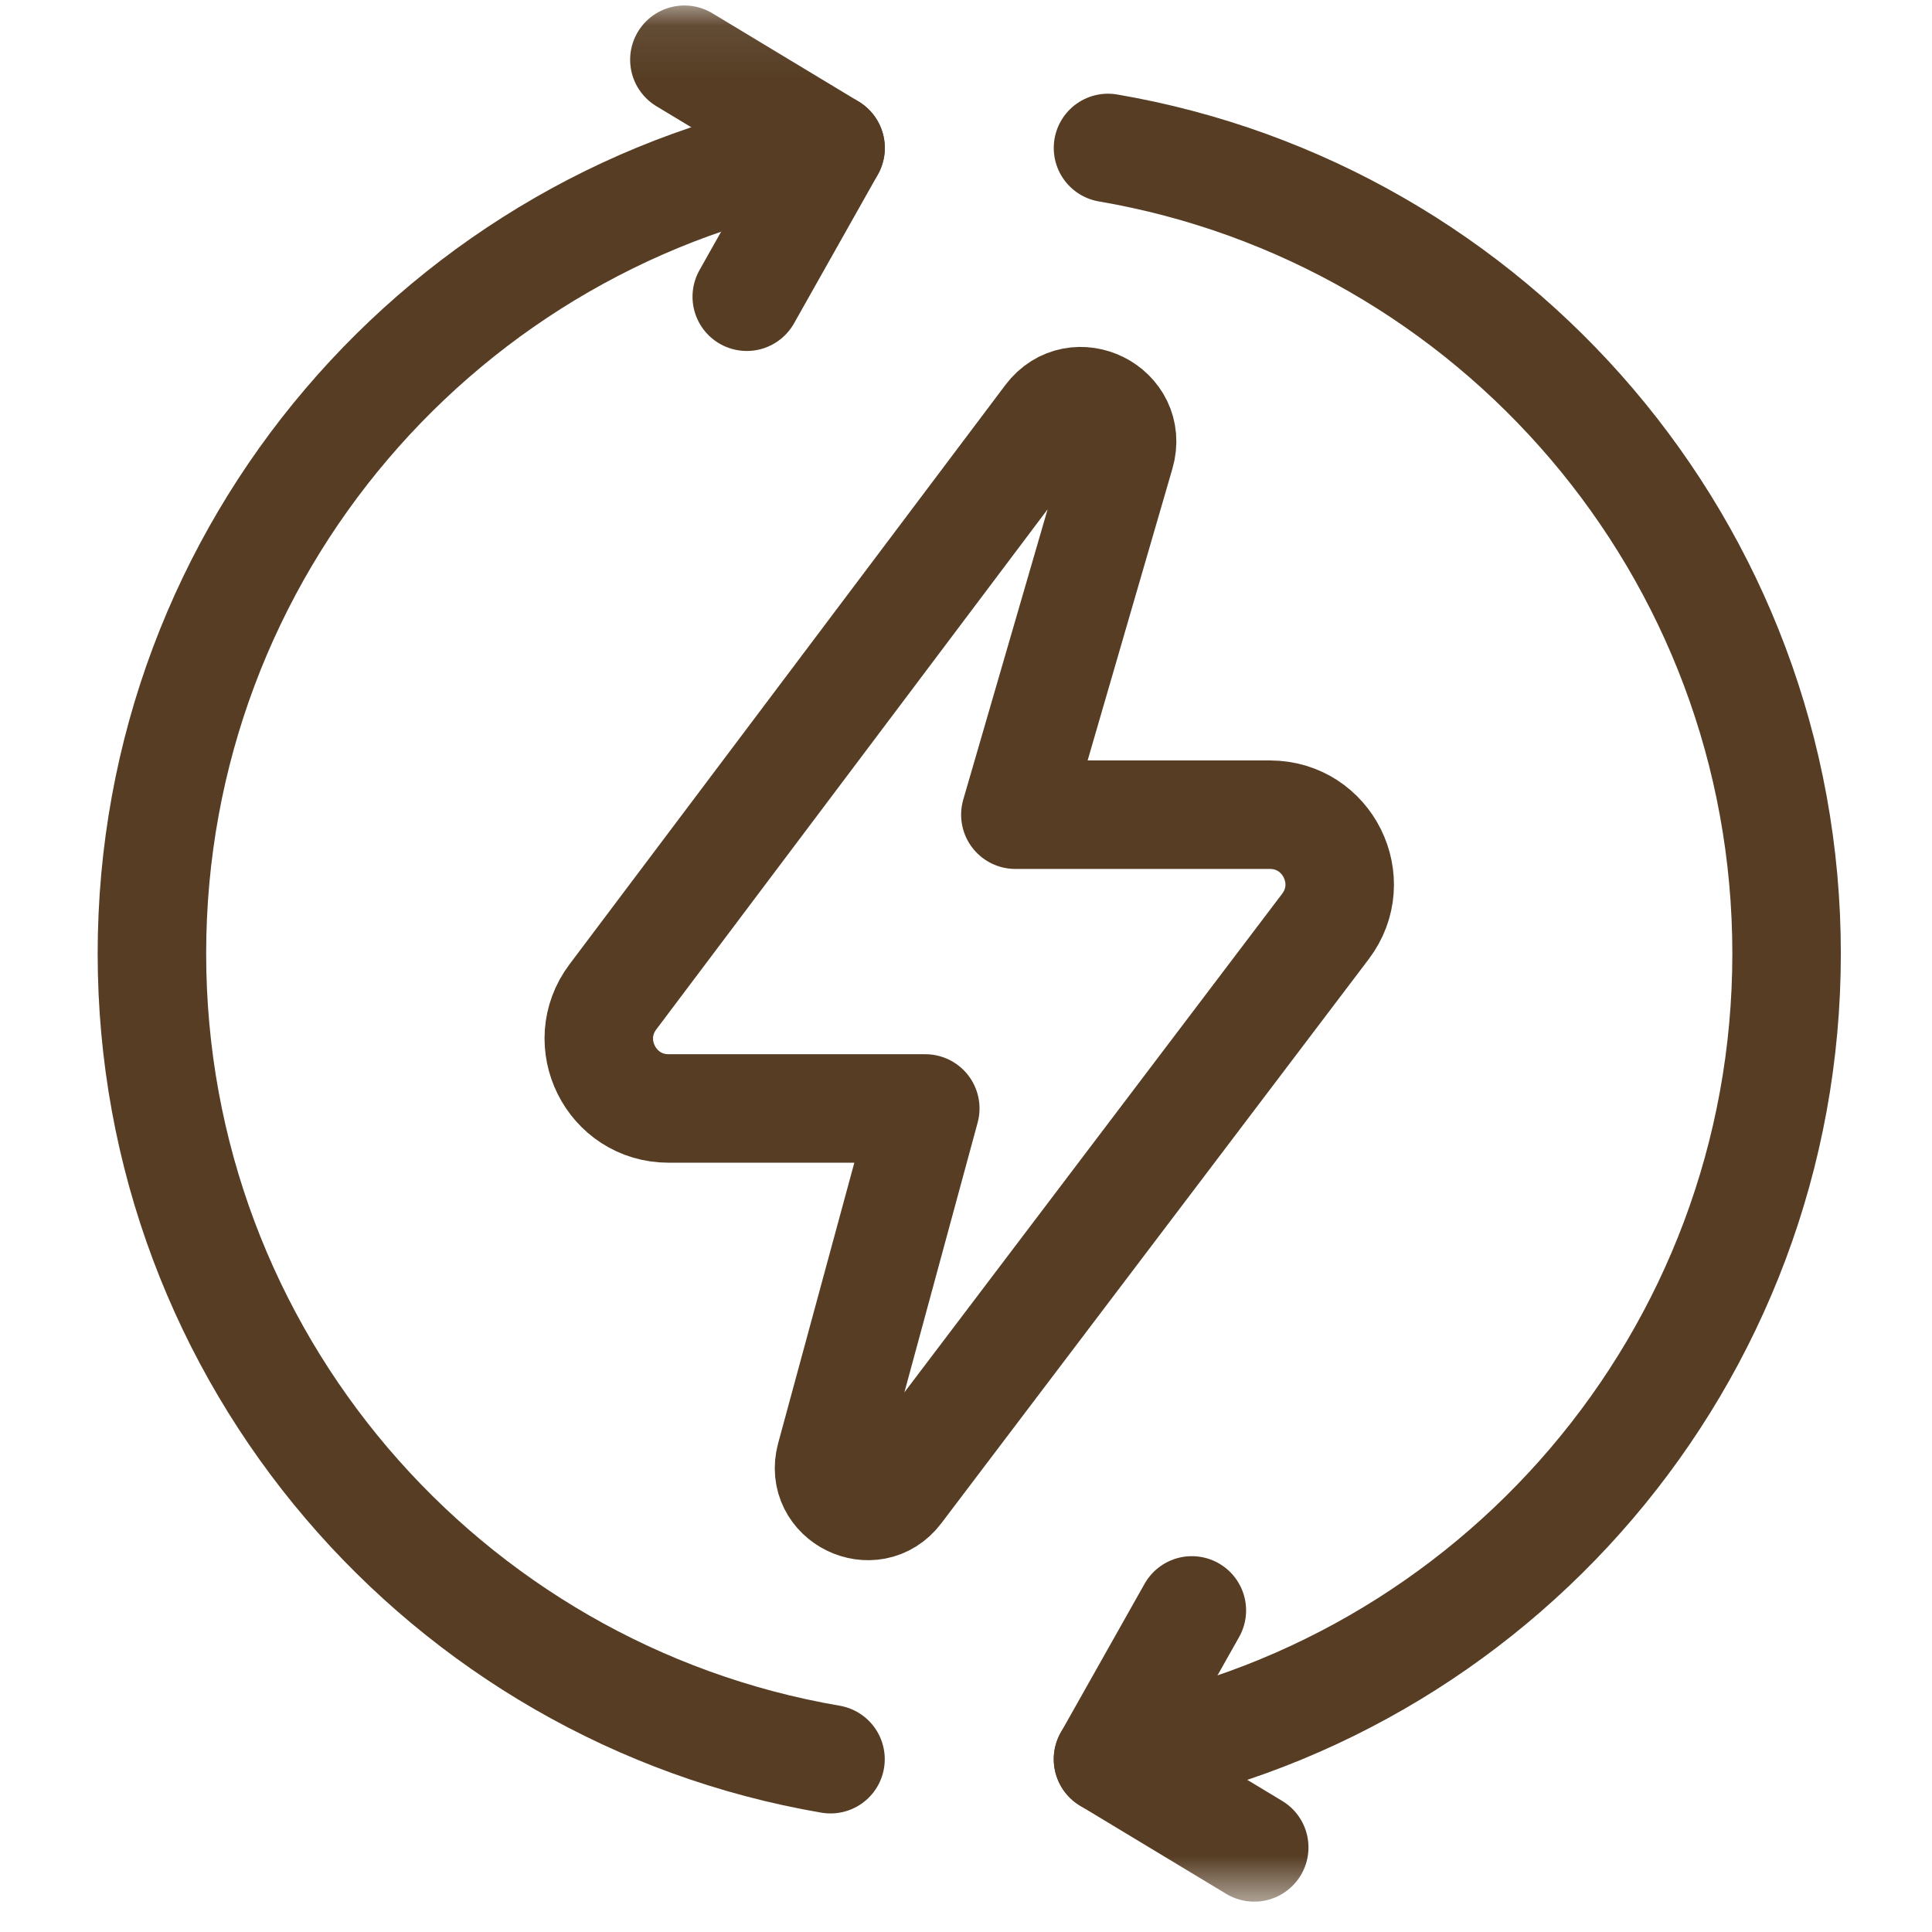
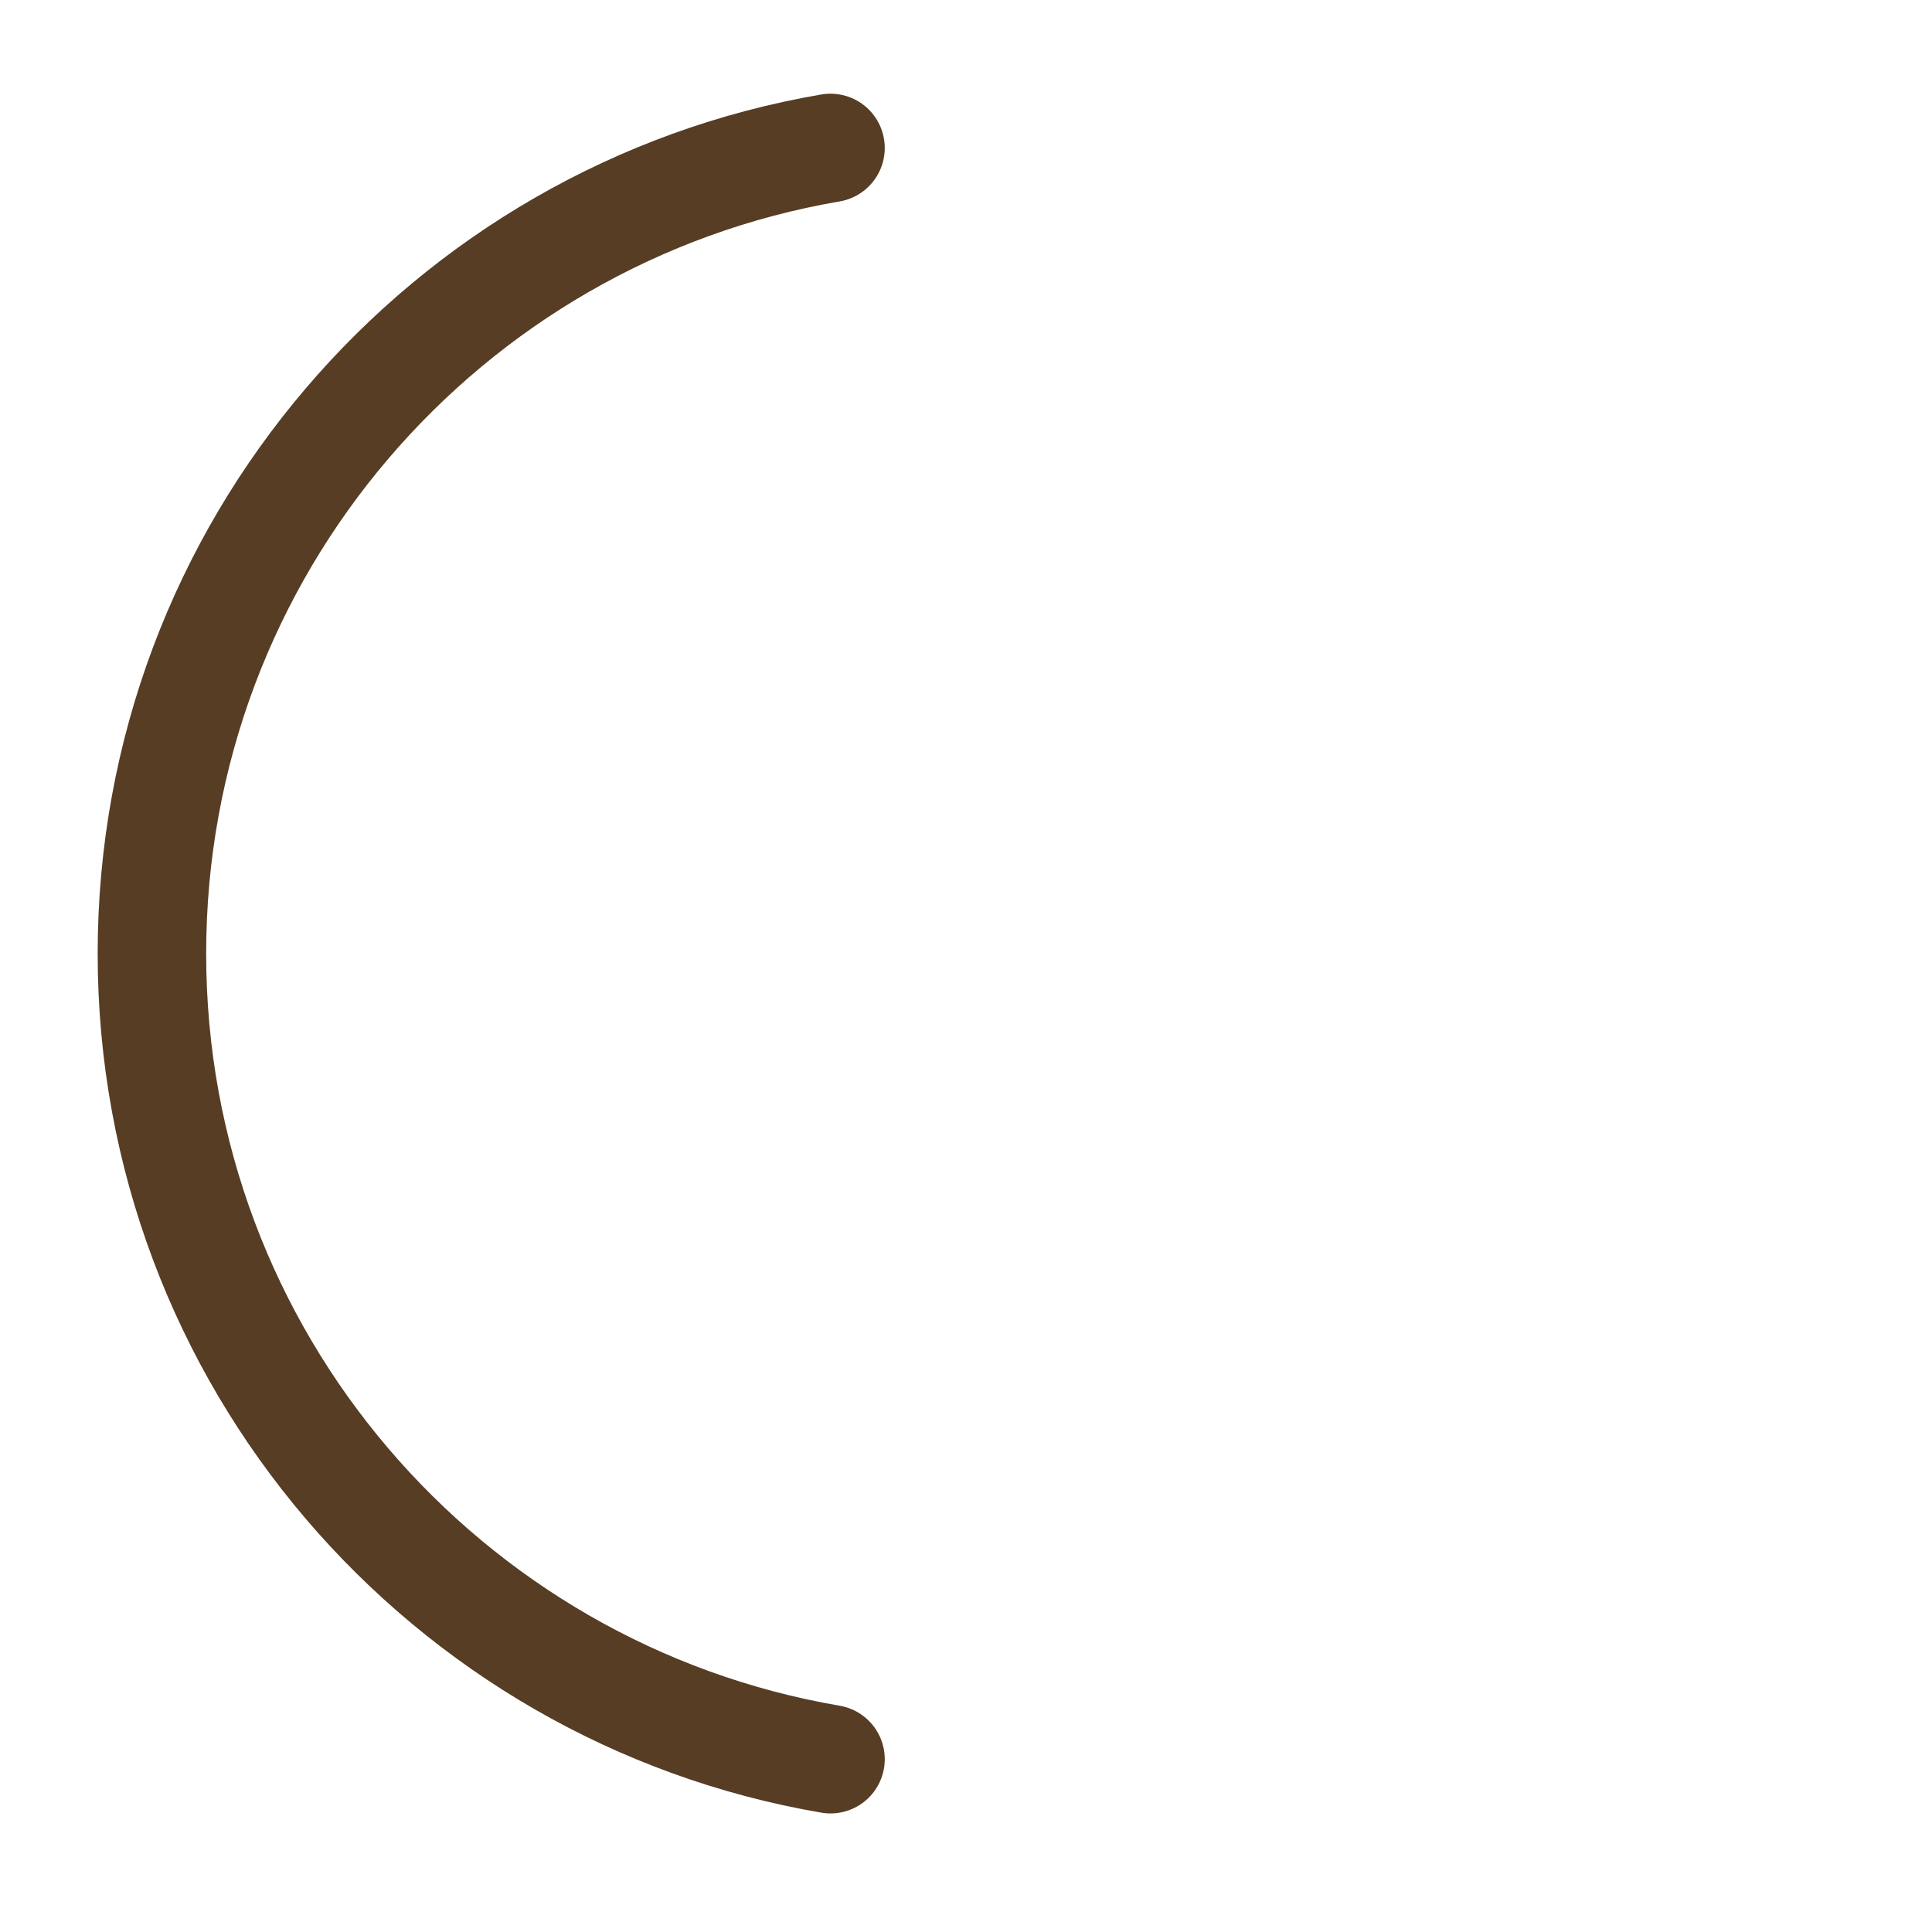
<svg xmlns="http://www.w3.org/2000/svg" preserveAspectRatio="none" viewBox="0 0 38 38" fill="none">
  <mask id="mask0_19518_31" style="mask-type:luminance" maskUnits="userSpaceOnUse" x="0" y="0" preserveAspectRatio="none">
    <path d="M36.673 36.363V1.148H1.458V36.363H36.673Z" fill="white" stroke="white" stroke-width="2.134" />
  </mask>
  <g mask="url(#mask0_19518_31)">
-     <path d="M26.069 18.223L20.817 25.155L19.216 27.268L17.663 29.318C17.163 29.978 16.118 29.465 16.335 28.666L18.199 21.802H13.151C12.02 21.802 11.376 20.51 12.055 19.607L20.626 8.215C21.162 7.503 22.284 8.065 22.035 8.921L19.971 16.024H24.977C26.11 16.024 26.754 17.321 26.069 18.223Z" stroke="#563D24" stroke-width="2.134" stroke-miterlimit="10" stroke-linecap="round" stroke-linejoin="round" />
    <path d="M16.335 34.601C8.756 33.305 2.988 26.704 2.988 18.756C2.988 10.807 8.756 4.206 16.335 2.91" stroke="#563D24" stroke-width="2.134" stroke-miterlimit="10" stroke-linecap="round" stroke-linejoin="round" />
-     <path d="M14.688 5.836L16.337 2.91L13.461 1.175" stroke="#563D24" stroke-width="2.134" stroke-miterlimit="10" stroke-linecap="round" stroke-linejoin="round" />
-     <path d="M21.793 2.91C29.372 4.206 35.14 10.807 35.14 18.756C35.14 26.704 29.372 33.305 21.793 34.601" stroke="#563D24" stroke-width="2.134" stroke-miterlimit="10" stroke-linecap="round" stroke-linejoin="round" />
-     <path d="M23.442 31.675L21.793 34.601L24.669 36.336" stroke="#563D24" stroke-width="2.134" stroke-miterlimit="10" stroke-linecap="round" stroke-linejoin="round" />
  </g>
</svg>